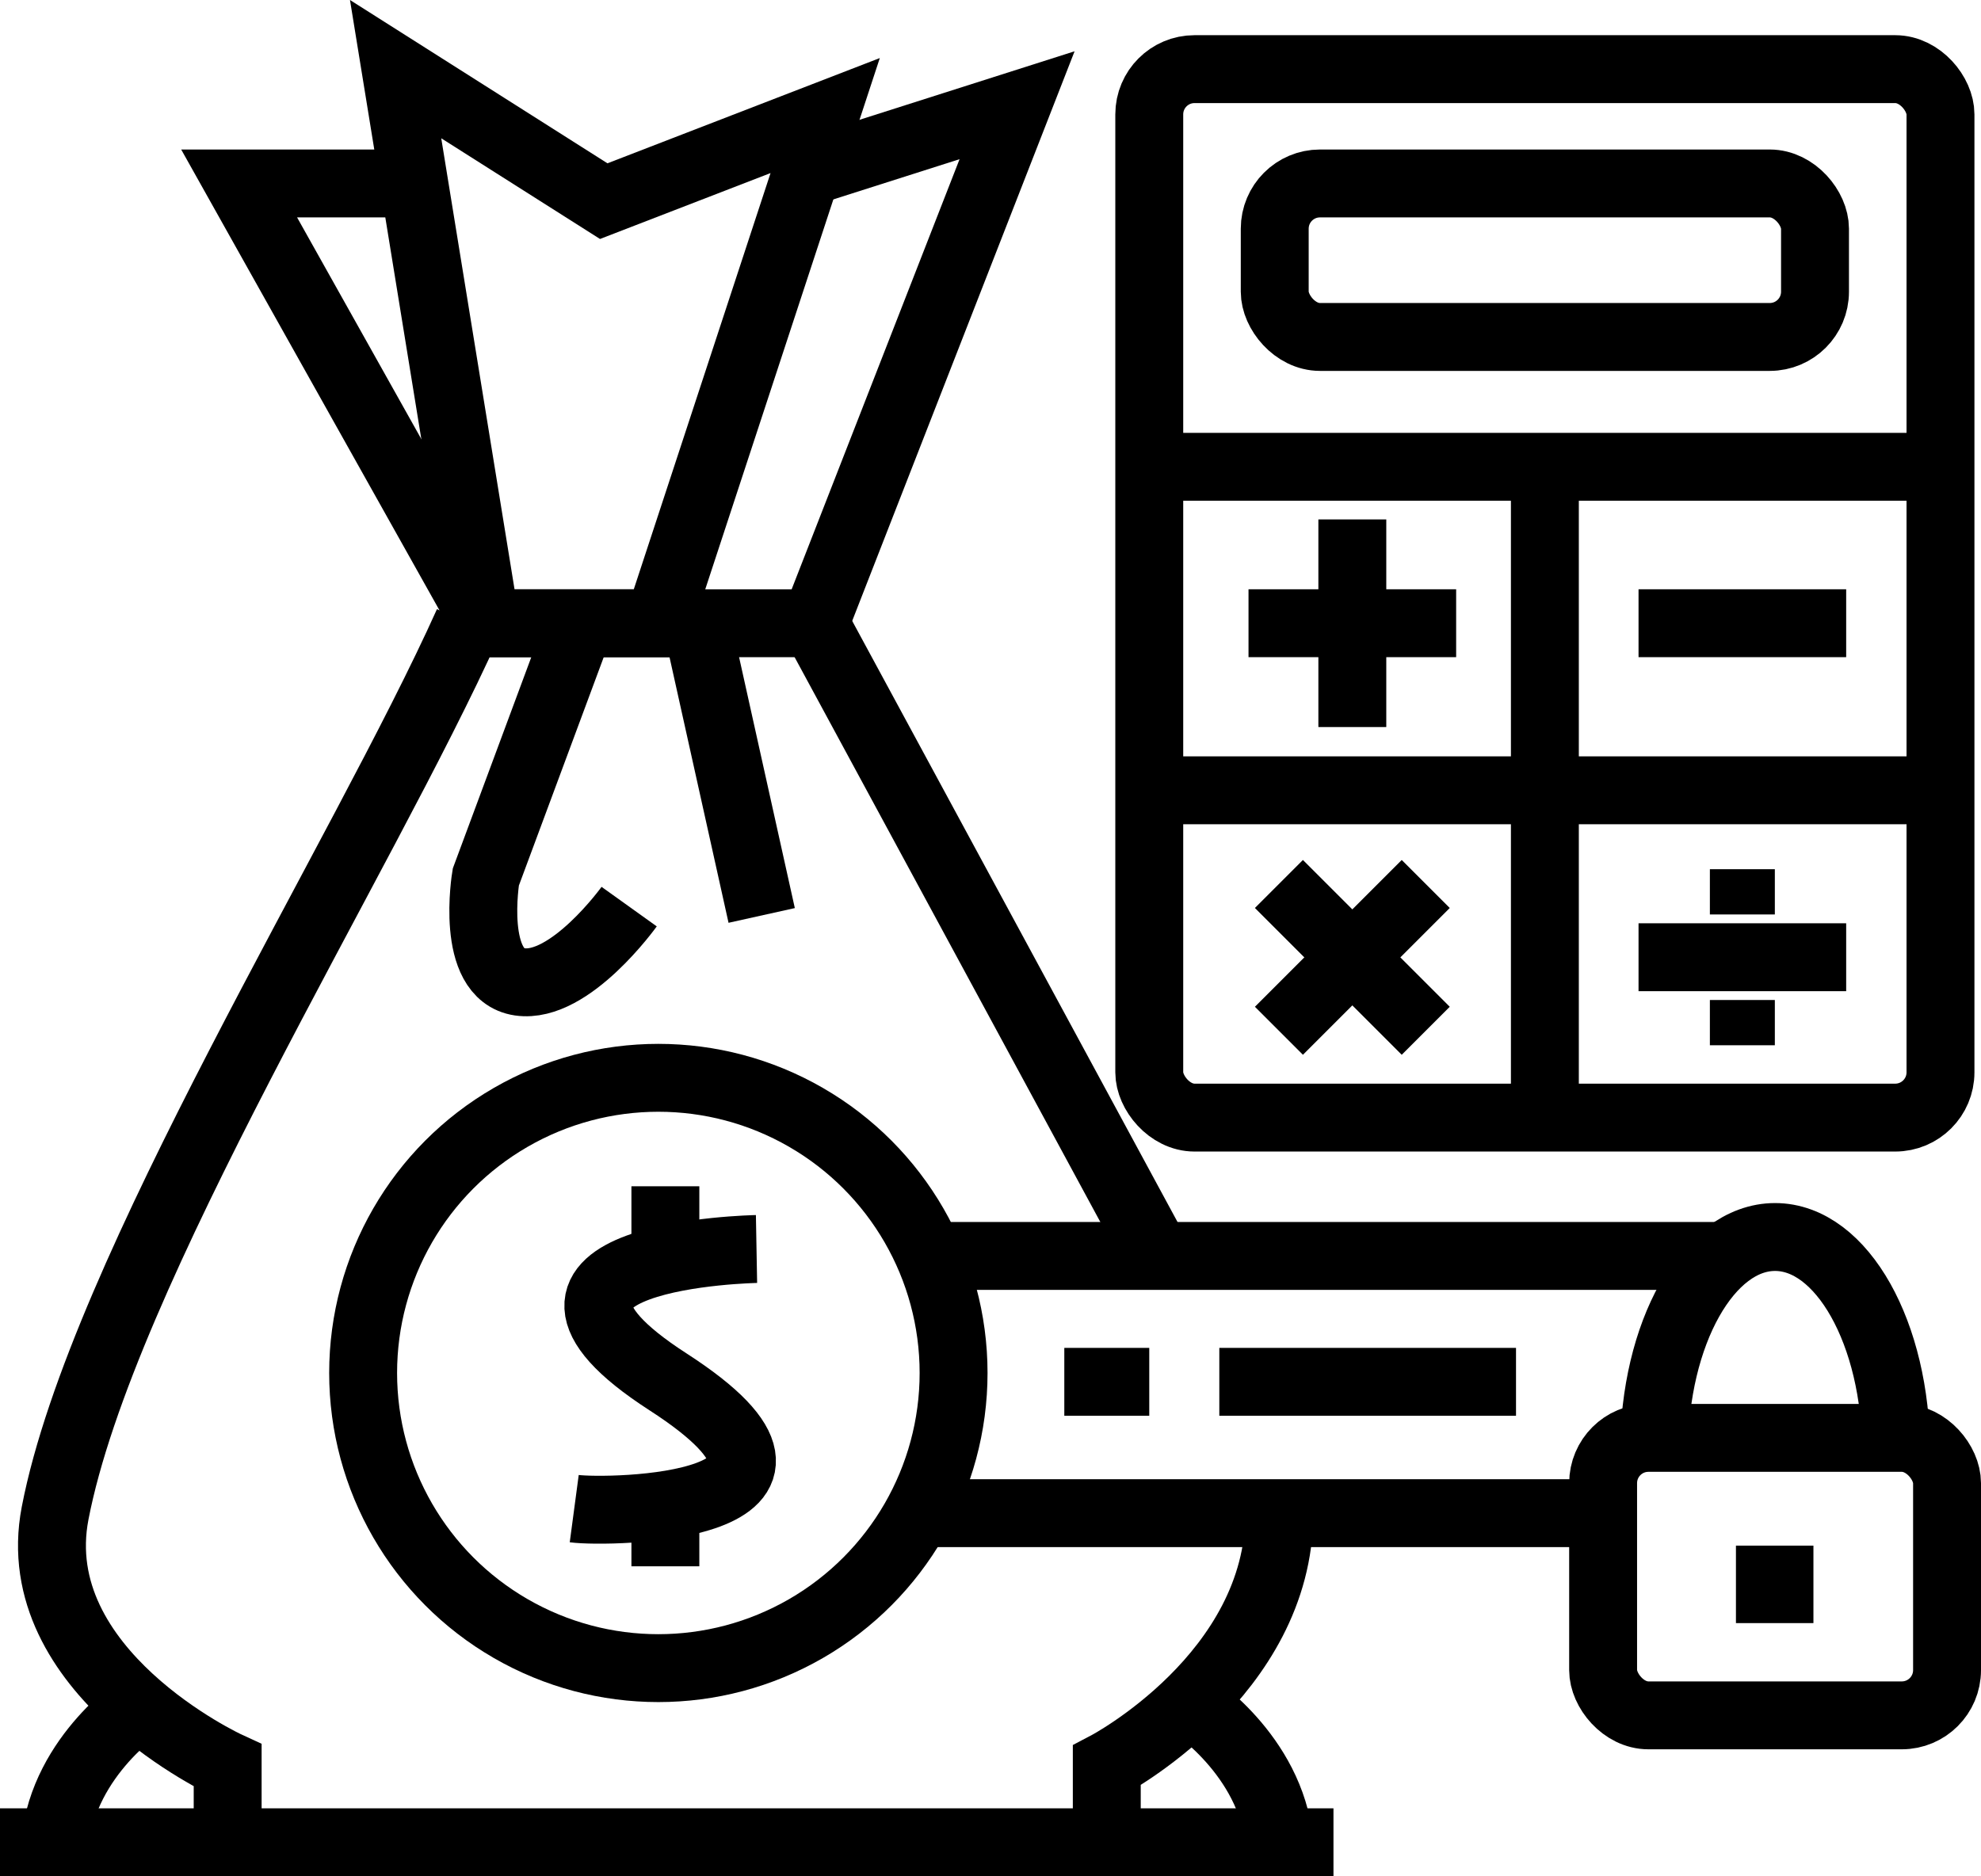
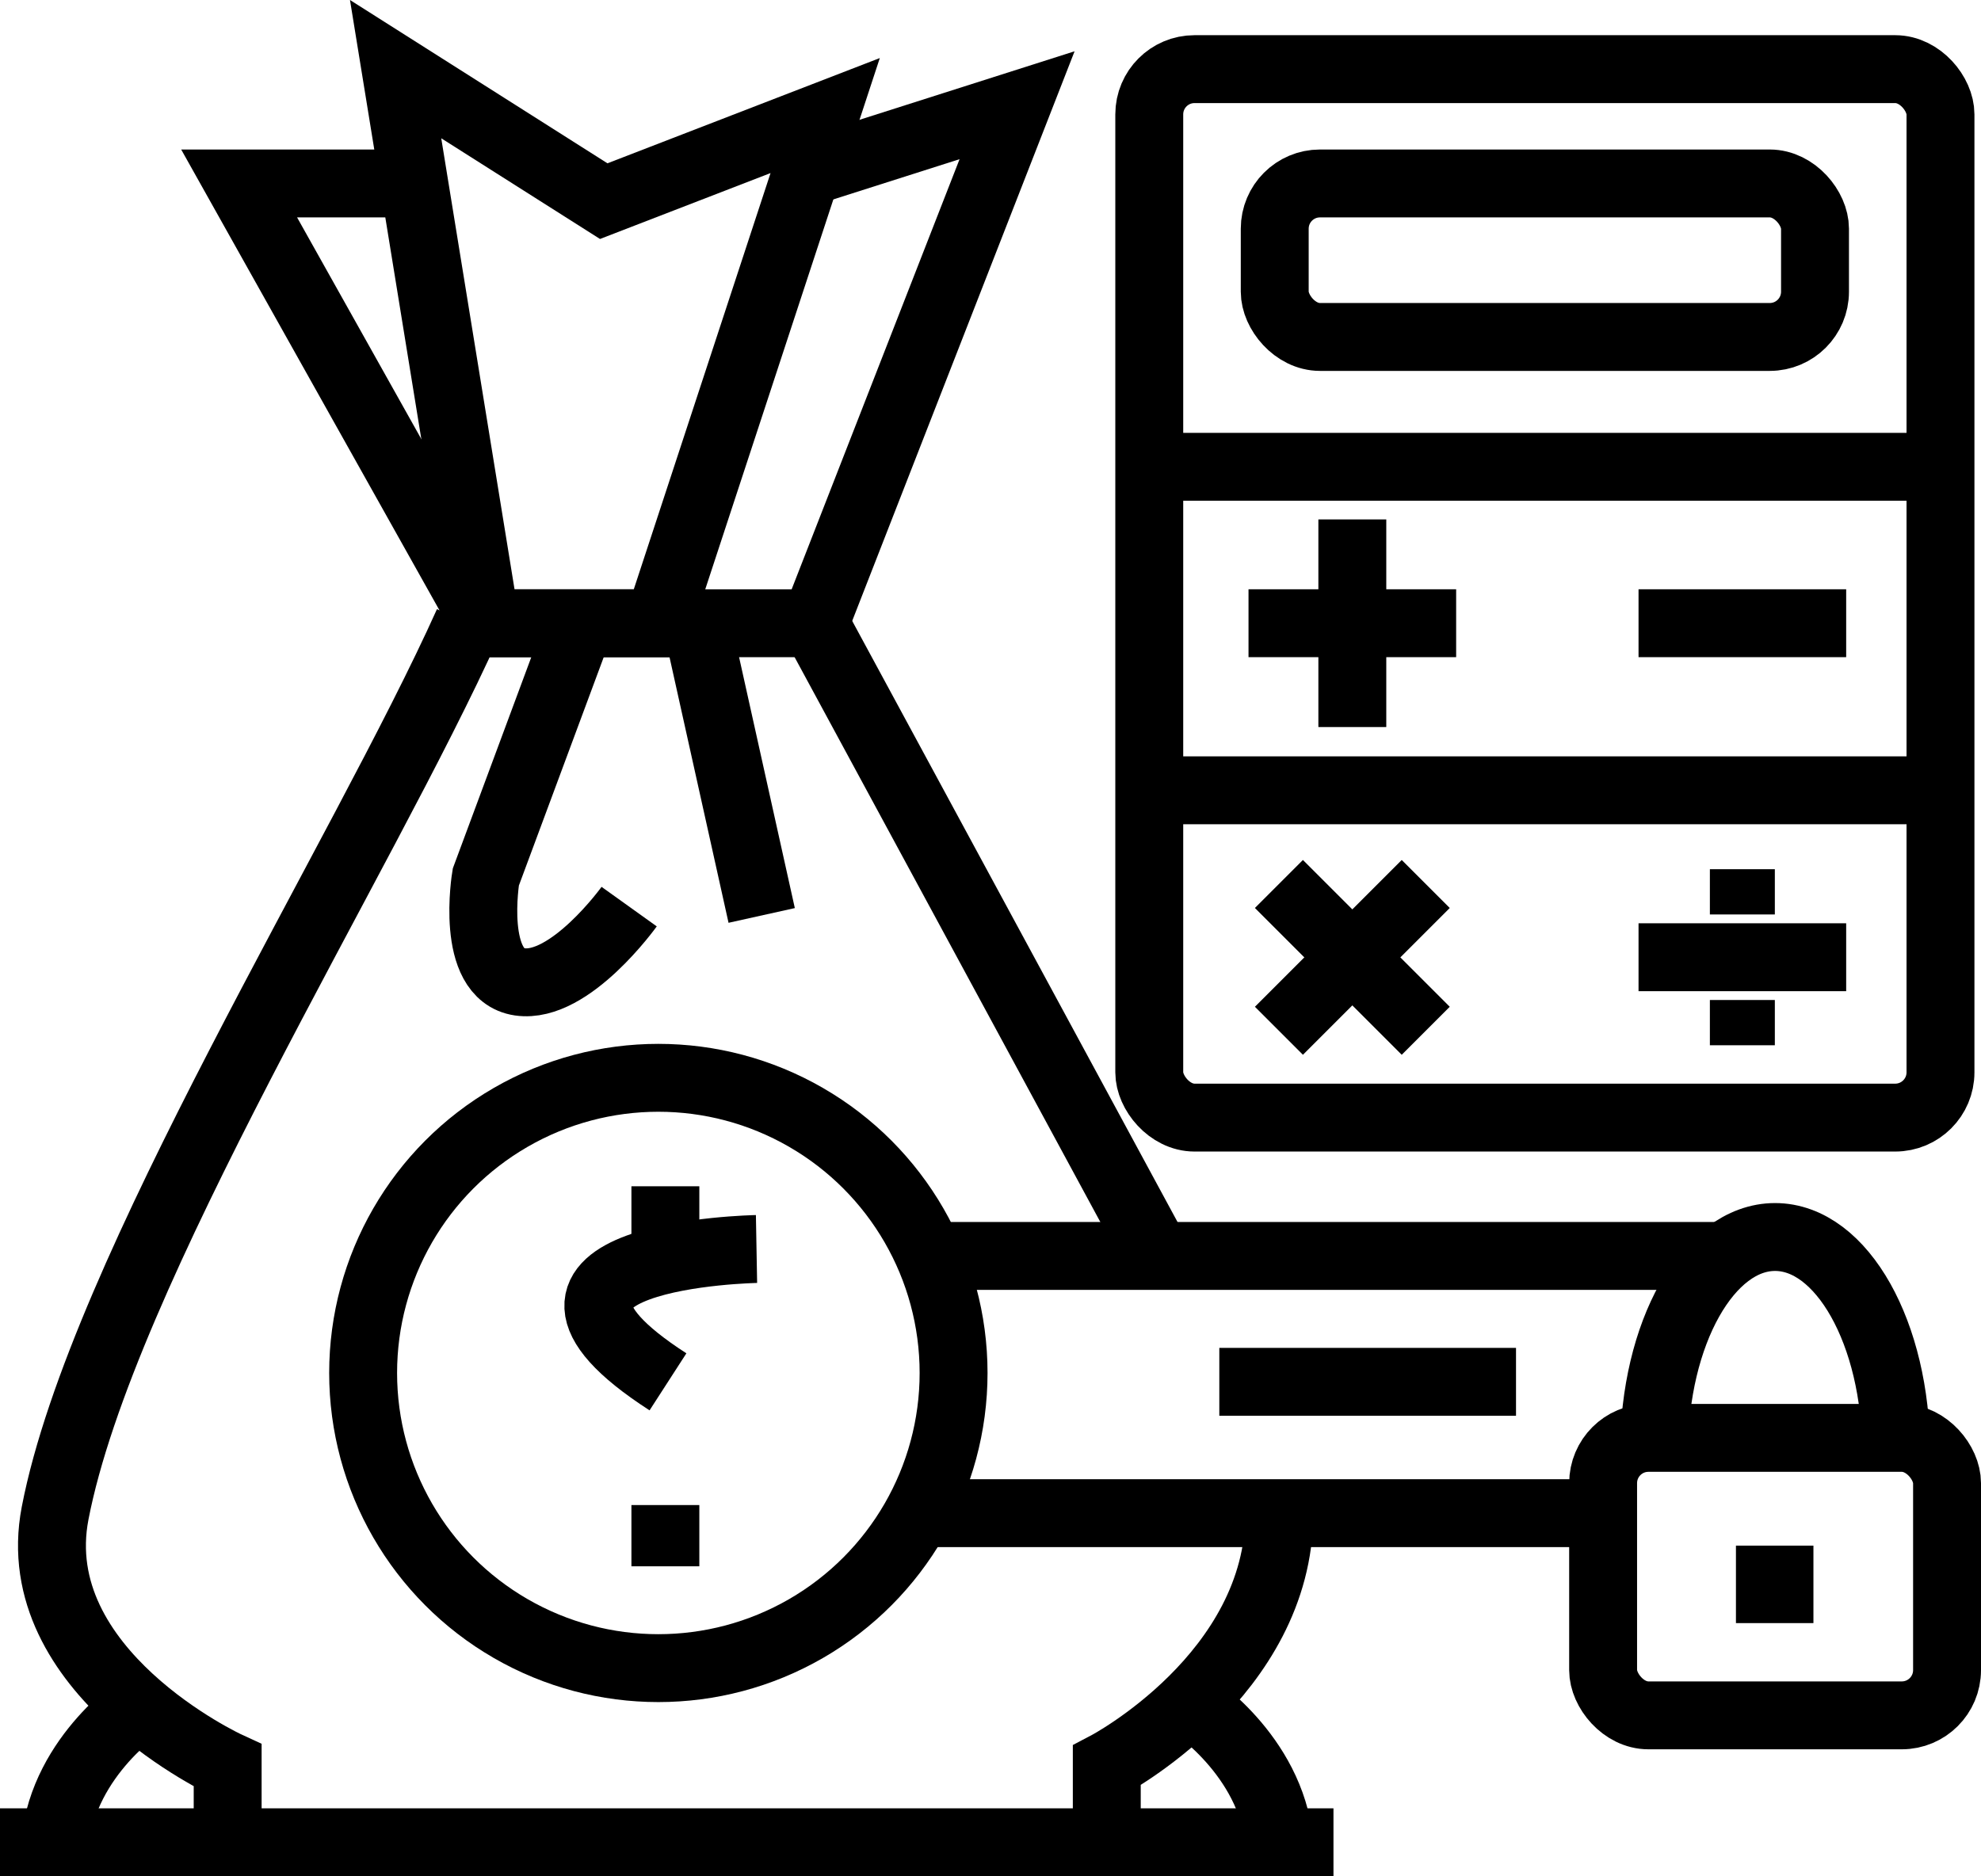
<svg xmlns="http://www.w3.org/2000/svg" viewBox="0 0 525.13 497.46">
  <defs>
    <style>.cls-1,.cls-2{fill:none;stroke:#000;stroke-miterlimit:10;}.cls-1{stroke-width:18px;}.cls-2{stroke-width:12px;}</style>
  </defs>
  <g id="Layer_2" data-name="Layer 2">
    <g id="Layer_1-2" data-name="Layer 1">
      <rect class="cls-1" x="304.65" y="18.33" width="209.74" height="277.99" rx="12" />
      <rect class="cls-1" x="337.91" y="48.64" width="143.22" height="40.7" rx="12" />
      <line class="cls-1" x1="304.65" y1="123.77" x2="514.39" y2="123.77" />
-       <line class="cls-1" x1="409.52" y1="295.32" x2="409.52" y2="123.77" />
      <line class="cls-1" x1="304.65" y1="209.54" x2="514.39" y2="209.54" />
      <line class="cls-1" x1="434.35" y1="165.24" x2="489.39" y2="165.24" />
      <line class="cls-1" x1="330.96" y1="165.24" x2="386" y2="165.24" />
      <line class="cls-1" x1="434.35" y1="253.8" x2="489.39" y2="253.8" />
      <line class="cls-1" x1="358.48" y1="137.72" x2="358.48" y2="192.77" />
      <line class="cls-1" x1="339.02" y1="234.38" x2="377.94" y2="273.3" />
      <line class="cls-1" x1="377.94" y1="234.38" x2="339.02" y2="273.3" />
      <line class="cls-2" x1="453.26" y1="236.46" x2="470.48" y2="236.46" />
      <line class="cls-2" x1="453.26" y1="271.14" x2="470.48" y2="271.14" />
      <rect class="cls-1" x="424.96" y="381.24" width="91.17" height="73.57" rx="12" />
      <rect x="460.17" y="409.81" width="20.54" height="20.54" />
      <path class="cls-1" d="M438.46,385.11c0-31.55,14.36-57.13,32.08-57.13s32.09,25.58,32.09,57.13" />
      <circle class="cls-1" cx="174.52" cy="364.03" r="78.26" />
      <line class="cls-1" x1="424.96" y1="401.2" x2="246.39" y2="401.2" />
      <line class="cls-1" x1="246.39" y1="333" x2="457.37" y2="333" />
-       <line class="cls-1" x1="282.13" y1="366.38" x2="304.65" y2="366.38" />
      <line class="cls-1" x1="323.22" y1="366.38" x2="401.87" y2="366.38" />
      <line class="cls-1" y1="488.46" x2="353.48" y2="488.46" />
      <polyline class="cls-1" points="128.74 165.25 63.39 48.64 106.04 48.64" />
      <polyline class="cls-1" points="119.74 165.25 174.52 165.25 216 165.25 269.61 27.9 213.79 45.69" />
      <polygon class="cls-1" points="218.74 30.64 160.04 53.33 104.87 18.33 128.74 165.25 174.52 165.25 218.74 30.64" />
      <line class="cls-1" x1="201.91" y1="242.72" x2="184.7" y2="165.24" />
      <path class="cls-1" d="M153.78,165.24l-25,67.31s-4.31,25.83,9,27.78,29-19.95,29-19.95" />
      <path class="cls-1" d="M293.39,488.46V468.11s45.74-24,45.74-66.91" />
      <path class="cls-1" d="M315.48,451.52s21.3,13.6,23.65,36.94" />
      <path class="cls-1" d="M60.35,488.46V468.11S6.48,443.34,14.61,401.2c12.32-63.84,81.65-174.13,109.43-236" />
      <path class="cls-1" d="M38.26,451.52S17,465.12,14.61,488.46" />
      <line class="cls-1" x1="216" y1="165.24" x2="306.78" y2="333" />
-       <path class="cls-1" d="M200.54,331.16s-75.91,1.37-23.47,35.22S161.22,401.2,152.22,400" />
+       <path class="cls-1" d="M200.54,331.16s-75.91,1.37-23.47,35.22" />
      <line class="cls-1" x1="176.38" y1="314.53" x2="176.38" y2="333.98" />
      <line class="cls-1" x1="176.38" y1="399.05" x2="176.38" y2="415.29" />
    </g>
  </g>
</svg>